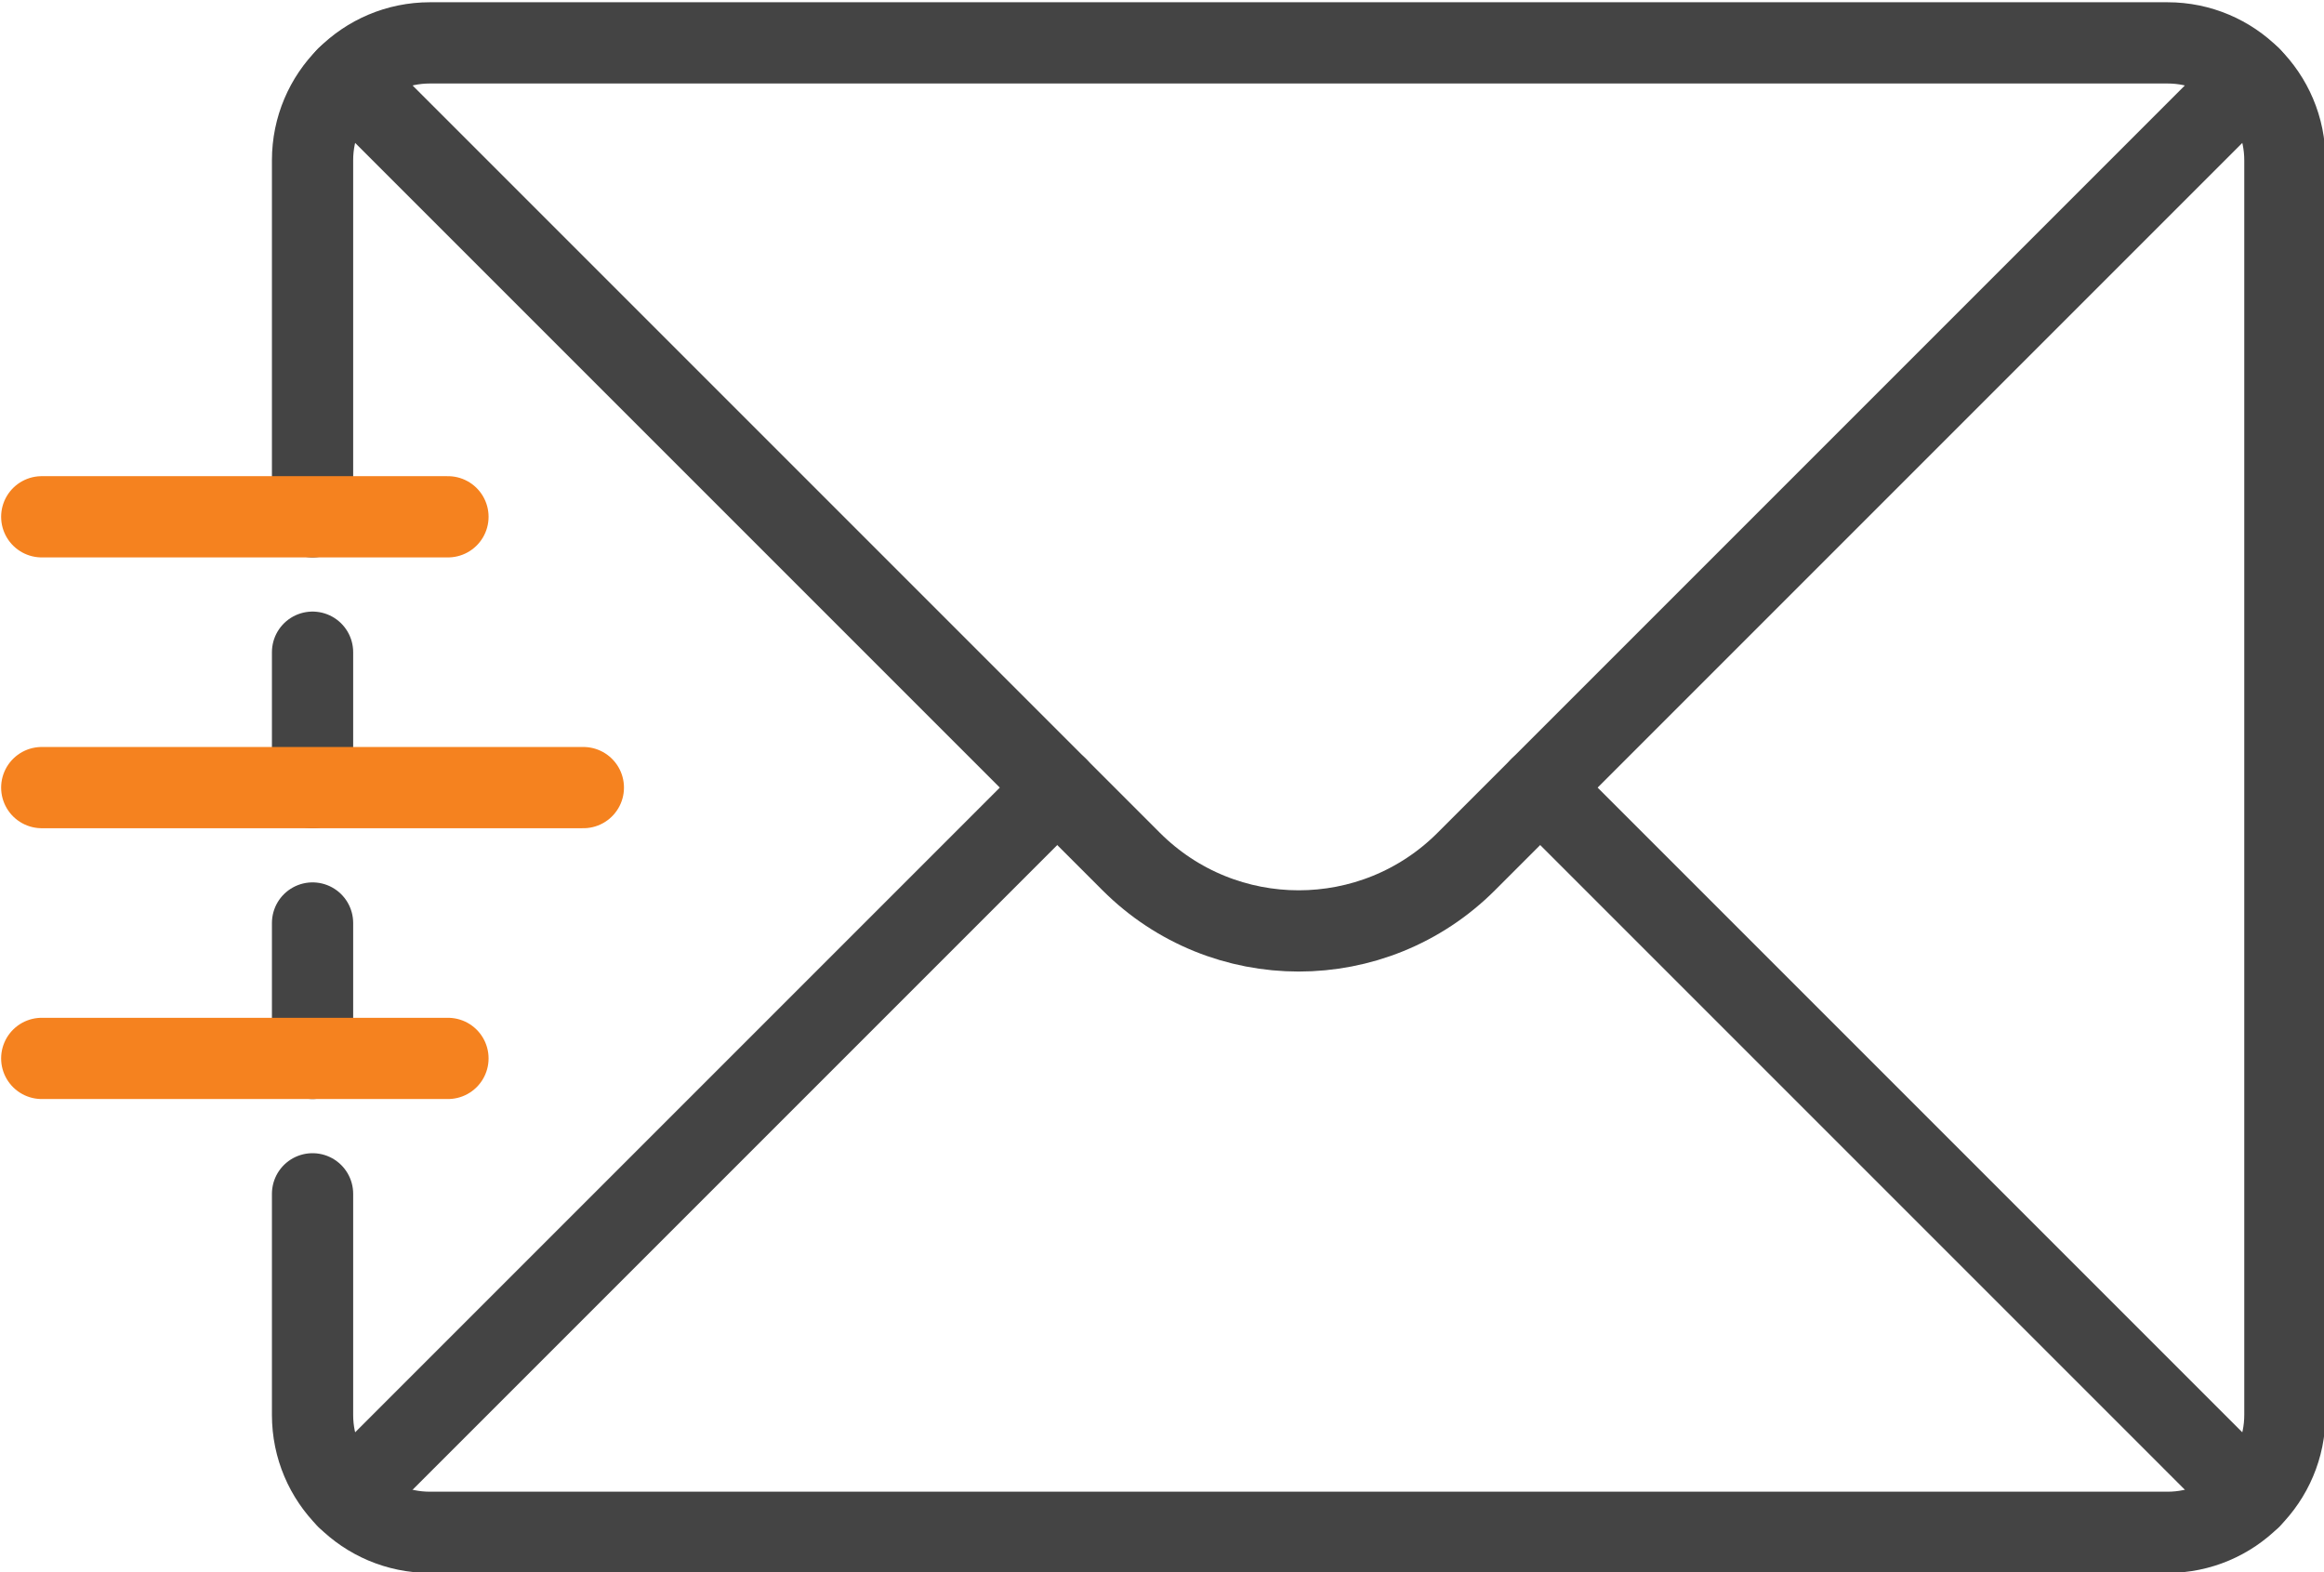
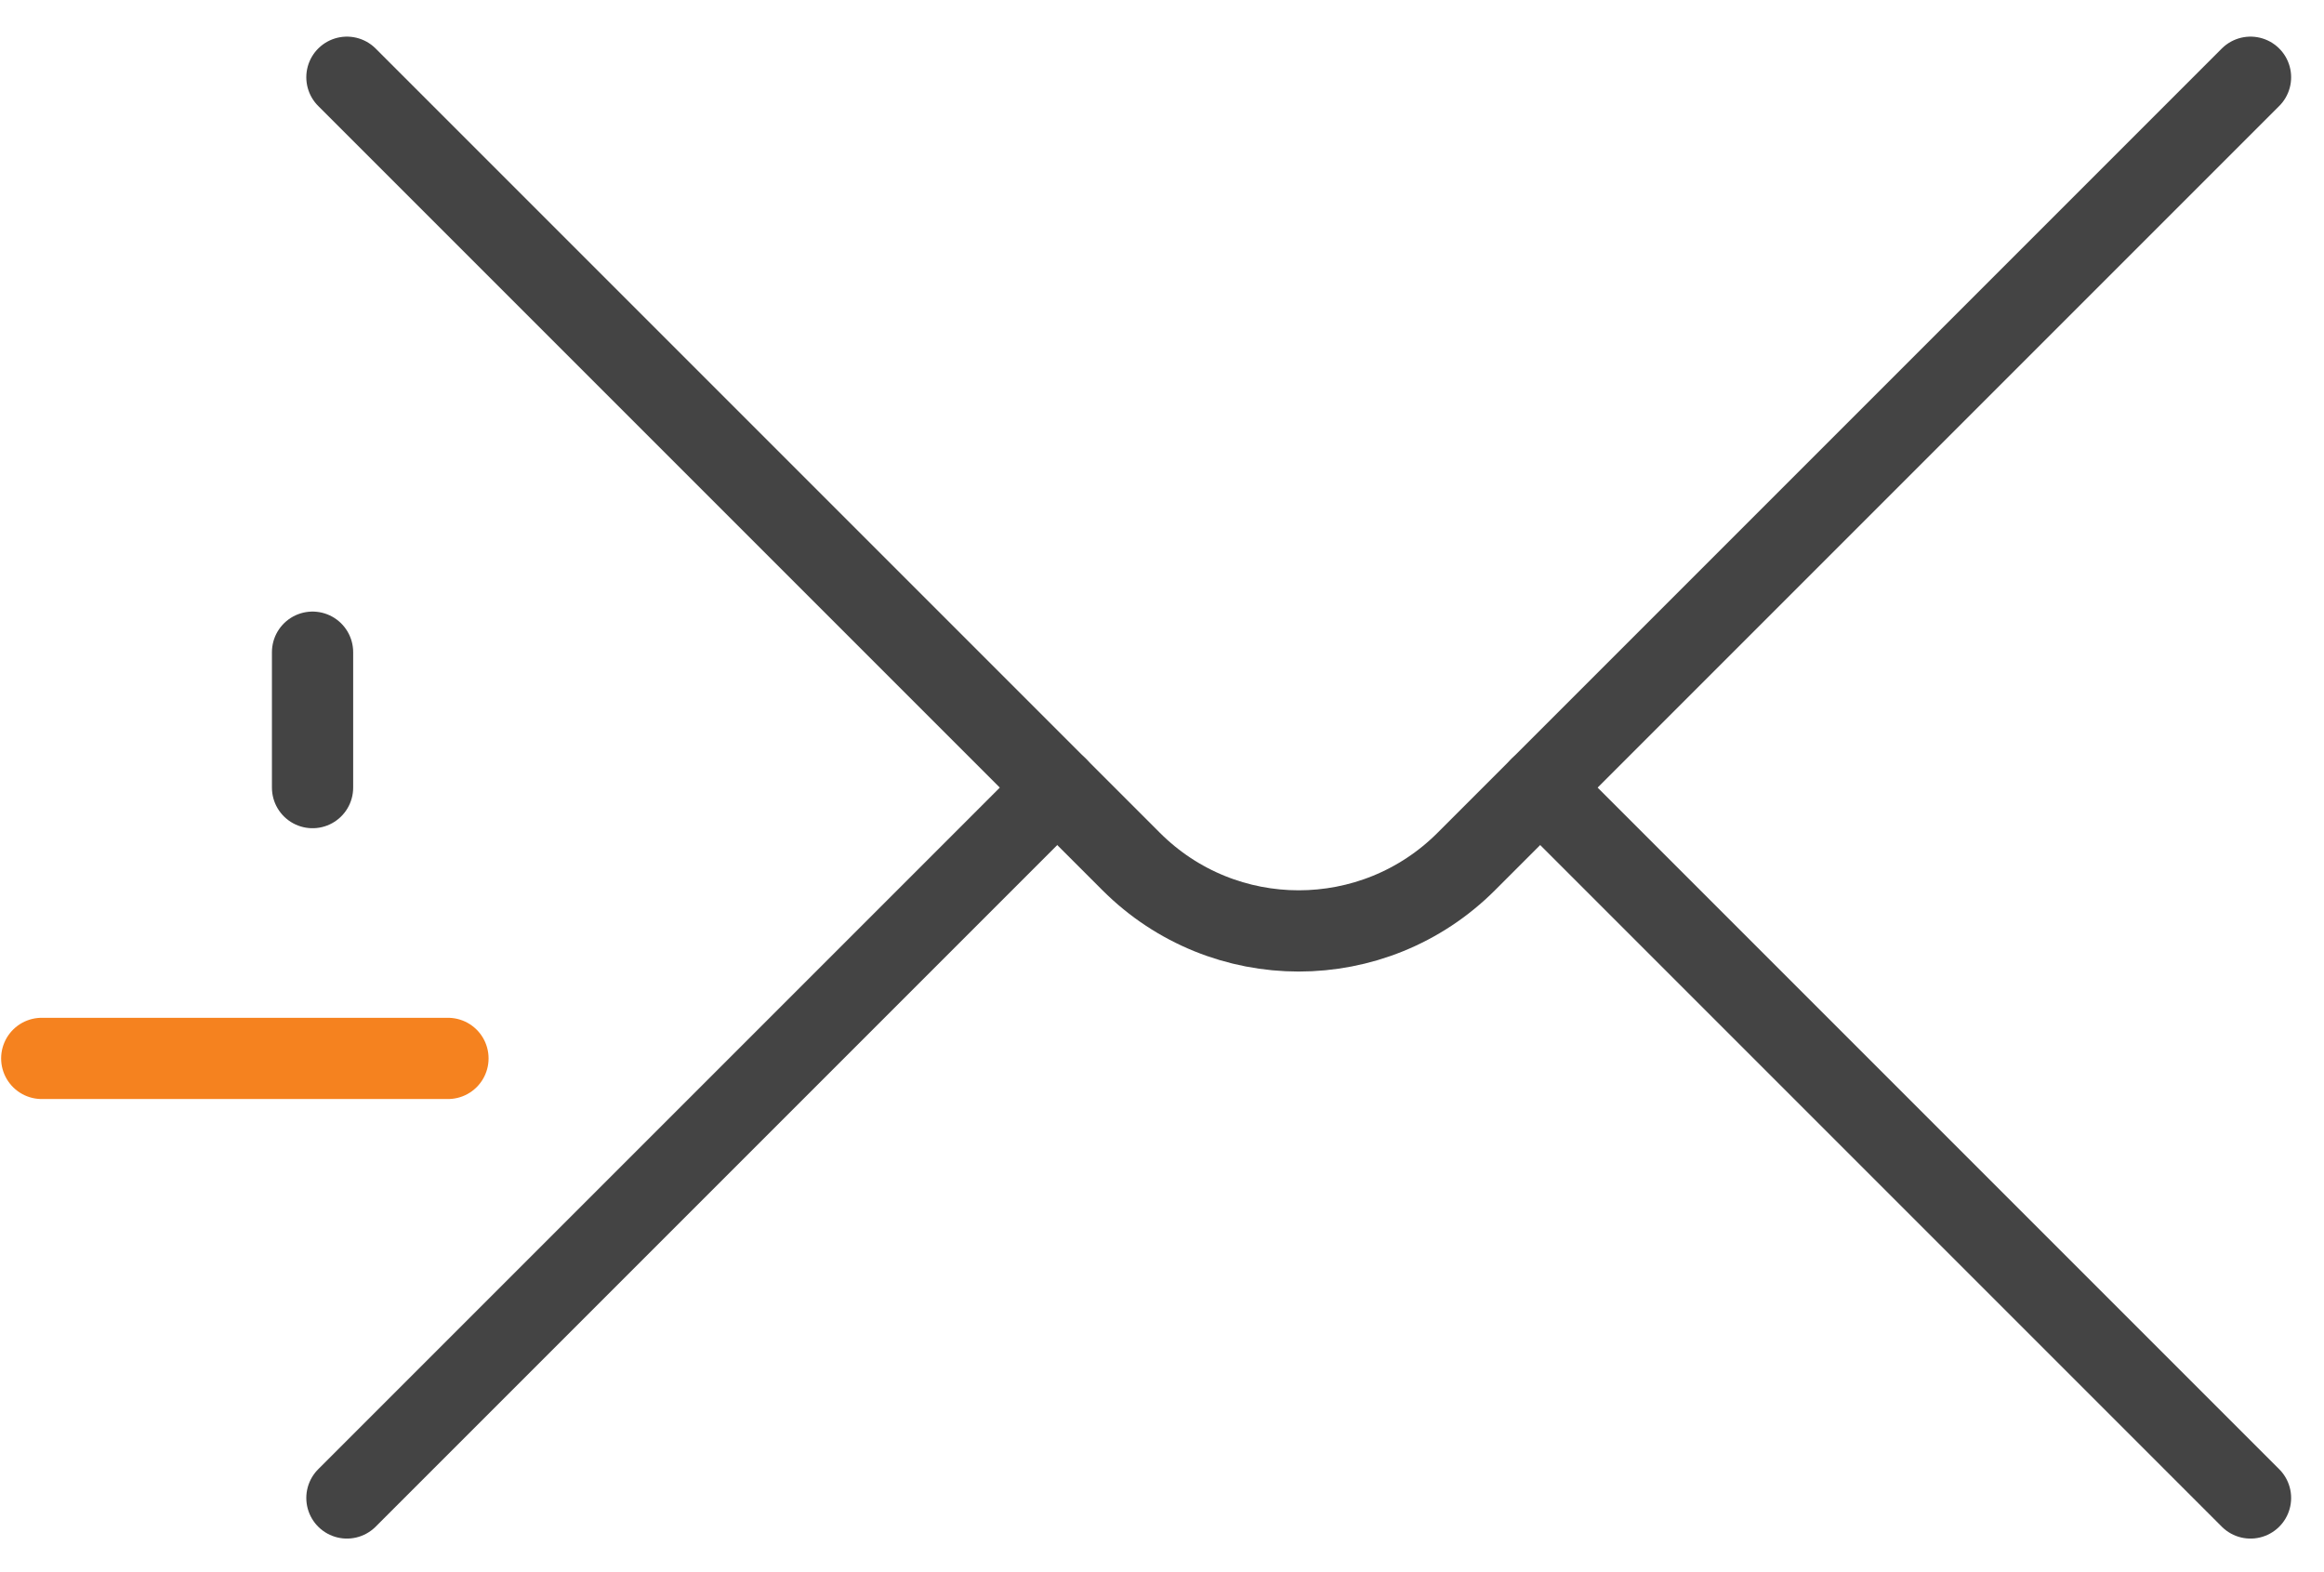
<svg xmlns="http://www.w3.org/2000/svg" version="1.1" id="Layer_1" x="0px" y="0px" width="514.917px" height="348.328px" viewBox="-1.75 81.5 514.917 348.328" enable-background="new -1.75 81.5 514.917 348.328" xml:space="preserve">
-   <path fill="none" stroke="#444444" stroke-width="18" stroke-linecap="round" stroke-linejoin="round" stroke-miterlimit="10" d="  M67.5,316v-30" />
-   <path fill="none" stroke="#444444" stroke-width="18" stroke-linecap="round" stroke-linejoin="round" stroke-miterlimit="10" d="  M67.5,196v-79c0-14.359,11.641-26,26-26h385c14.359,0,26,11.641,26,26v278c0,14.359-11.641,26-26,26h-385c-14.359,0-26-11.641-26-26  v-49" />
  <path fill="none" stroke="#444444" stroke-width="18" stroke-linecap="round" stroke-linejoin="round" stroke-miterlimit="10" d="  M67.5,256v-30" />
  <path fill="none" stroke="#444444" stroke-width="18" stroke-linecap="round" stroke-linejoin="round" stroke-miterlimit="10" d="  M496.885,413.385L339.5,256" />
  <path fill="none" stroke="#444444" stroke-width="18" stroke-linecap="round" stroke-linejoin="round" stroke-miterlimit="10" d="  M232.5,256L75.115,413.385" />
  <path fill="none" stroke="#444444" stroke-width="18" stroke-linecap="round" stroke-linejoin="round" stroke-miterlimit="10" d="  M75.115,98.615l173.762,173.762c20.502,20.502,53.743,20.503,74.246,0L496.885,98.615" />
-   <path fill="none" stroke="#F5821F" stroke-width="18" stroke-linecap="round" stroke-linejoin="round" stroke-miterlimit="10" d="  M127.5,256H7.5" />
-   <path fill="none" stroke="#F5821F" stroke-width="18" stroke-linecap="round" stroke-linejoin="round" stroke-miterlimit="10" d="  M97.5,196h-90" />
  <path fill="none" stroke="#F5821F" stroke-width="18" stroke-linecap="round" stroke-linejoin="round" stroke-miterlimit="10" d="  M97.5,316h-90" />
</svg>